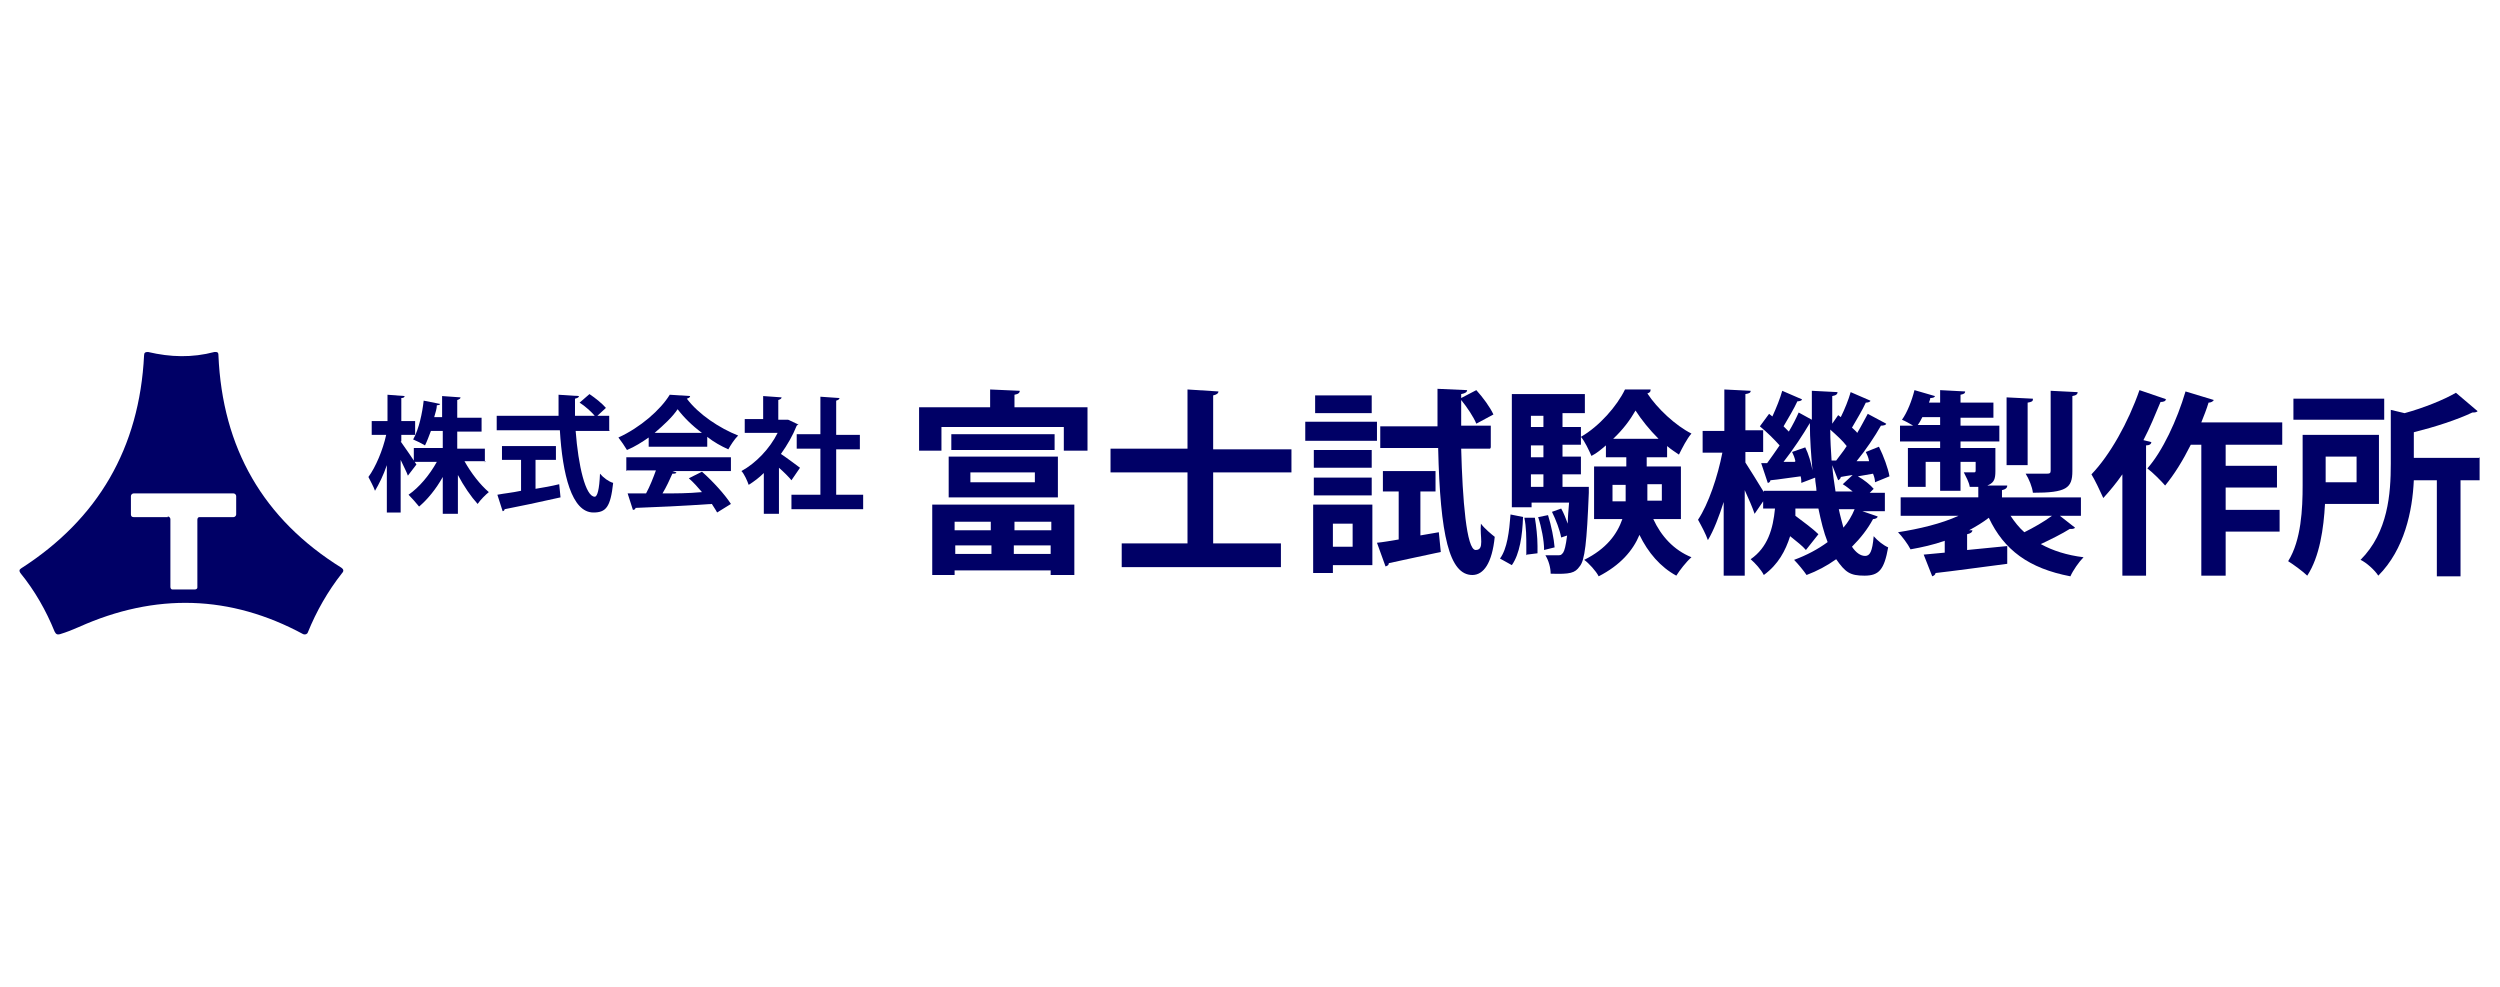
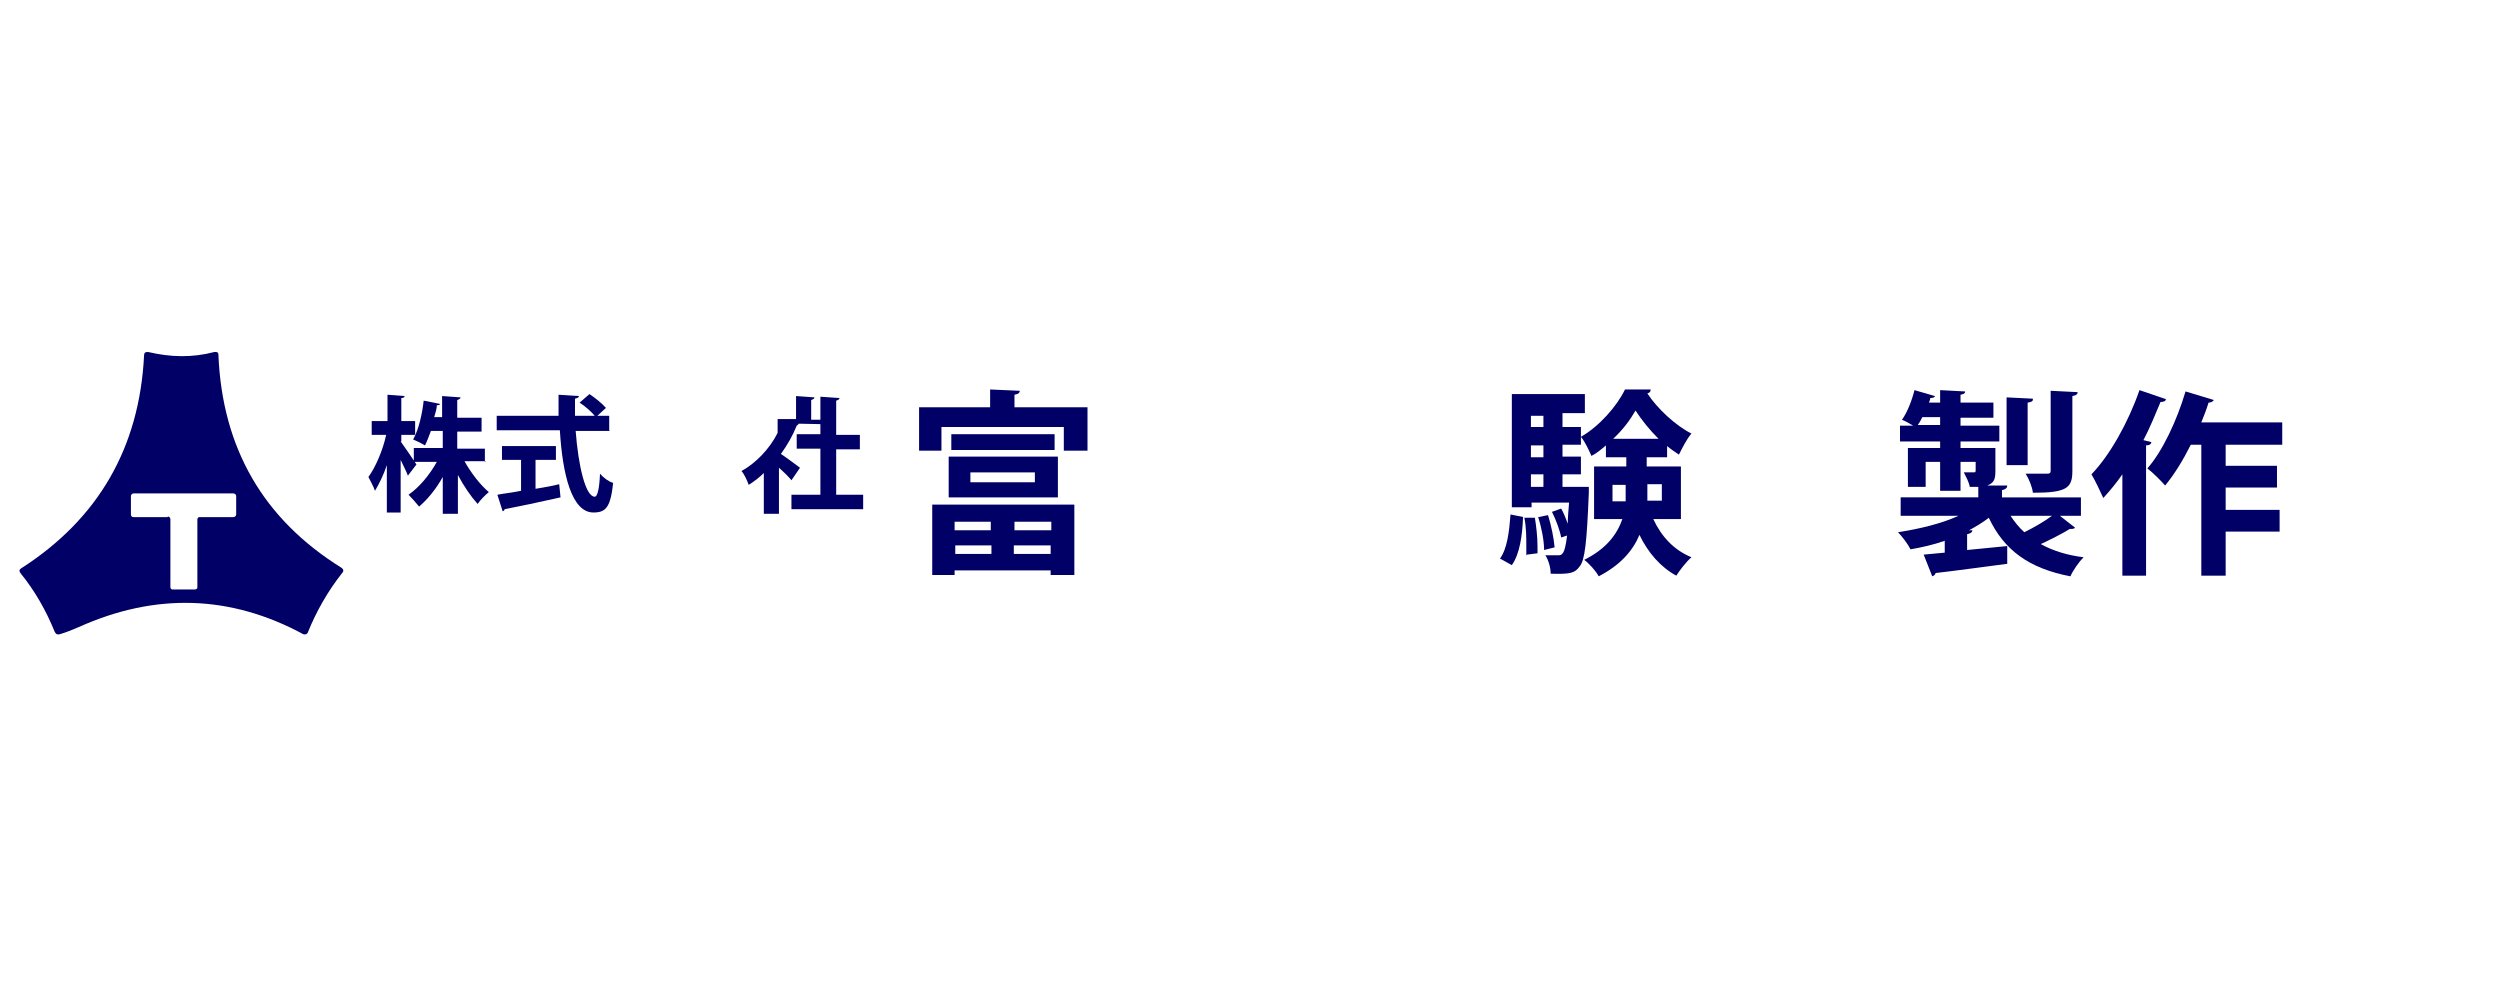
<svg xmlns="http://www.w3.org/2000/svg" version="1.1" viewBox="0 0 380 150">
  <defs>
    <style>
      .cls-1 {
        fill: #006;
      }
    </style>
  </defs>
  <g>
    <g id="uuid-a83ad2e6-cab1-4017-92e3-364abd0152e4">
      <g>
        <path class="cls-1" d="M12,95.3c-.9.4-1.9.8-2.9,1.1-.4.1-.6,0-.8-.4-1.3-3.2-3-6.2-5.2-8.9-.2-.3-.2-.5.1-.7,11.7-7.5,18-18.3,18.7-32.4,0-.4.2-.5.6-.5,3.4.8,6.7.9,10.1,0,.4,0,.6,0,.6.5.6,14.1,6.8,24.9,18.7,32.3.3.2.4.5.1.8-2.2,2.8-3.9,5.8-5.2,9-.1.3-.4.4-.7.3-11.1-6-22.5-6.3-34.1-1.1M25.5,78.5c.2,0,.4.2.4.4v10.3c0,.2.1.4.3.4h3.4c.2,0,.4-.1.4-.3v-10.3c0-.2.1-.4.3-.4h5.2c.2,0,.4-.2.4-.4v-2.8c0-.2-.2-.4-.4-.4h-15.2c-.2,0-.4.2-.4.4v2.8c0,.2.1.4.4.4h5.2s0,0,0,0Z" />
        <g>
          <path class="cls-1" d="M60.9,67.1c.5.7,2.1,3,2.4,3.5l-1.3,1.7c-.2-.6-.7-1.5-1.1-2.4v8h-2.1v-7.2c-.5,1.5-1.2,2.9-1.8,3.9-.2-.6-.7-1.5-1-2.1,1.1-1.5,2.2-4.1,2.7-6.4h-2.2v-2.1h2.4v-4l2.6.2c0,.2-.2.3-.5.3v3.5h2.1v2.1h-2.1s0,1,0,1ZM73.8,70.1h-3.2c1,1.8,2.4,3.6,3.7,4.7-.5.4-1.3,1.2-1.7,1.8-1-1.1-2.1-2.7-3-4.4v5.9h-2.3v-5.6c-1,1.8-2.3,3.4-3.6,4.5-.4-.5-1.1-1.3-1.6-1.8,1.6-1.1,3.2-3,4.3-5h-3.5v-2.1h4.4v-2.6h-1.8c-.3.8-.6,1.6-.9,2.2-.5-.3-1.3-.7-1.8-.9.9-1.6,1.4-4.1,1.6-5.9l2.5.5c0,.1-.2.2-.5.2,0,.5-.2,1.1-.4,1.8h1.2v-3.2l2.8.2c0,.2-.2.3-.5.4v2.7h3.7v2.1h-3.7v2.6h4.2v2.1h0Z" />
          <path class="cls-1" d="M92.7,65.5h-5.2c.4,5.3,1.5,10,2.9,10,.4,0,.7-1.1.8-3.5.5.6,1.3,1.2,2,1.4-.4,3.7-1.1,4.5-3,4.5-3.3,0-4.7-5.8-5.1-12.5h-9.6v-2.2h9.4c0-1.1,0-2.1,0-3.2l3.1.2c0,.2-.2.3-.6.4,0,.9,0,1.7,0,2.6h3c-.5-.6-1.5-1.5-2.3-2l1.5-1.3c.9.6,2,1.5,2.5,2.1l-1.3,1.2h1.8v2.2h0ZM81.4,69.9v4.4c1.2-.2,2.4-.4,3.6-.7l.2,2c-3.1.7-6.4,1.4-8.5,1.8,0,.2-.2.3-.3.3l-.8-2.5c1-.2,2.2-.3,3.6-.6v-4.7h-2.9v-2.1h8.2v2.1h-3Z" />
-           <path class="cls-1" d="M98.6,67.9v-1.4c-1,.7-2.1,1.4-3.3,1.9-.3-.5-.9-1.4-1.3-1.9,3.3-1.5,6.4-4.2,7.8-6.5l3.1.2c0,.2-.2.3-.5.4,1.8,2.4,5,4.5,7.8,5.6-.6.6-1.1,1.4-1.5,2.1-1.1-.5-2.2-1.1-3.2-1.9v1.5h-8.9,0ZM95.2,71.6v-2.1h15.9v2.1h-8.9l.6.2c0,.2-.3.2-.6.2-.4.9-.9,2-1.5,3,1.9,0,3.9,0,6-.2-.6-.7-1.3-1.5-2-2.1l2-1c1.7,1.5,3.5,3.5,4.4,4.9l-2.1,1.3c-.2-.4-.5-.8-.8-1.3-4.3.3-8.7.5-11.6.6,0,.2-.2.3-.4.3l-.8-2.5c.8,0,1.7,0,2.8,0,.6-1.1,1.1-2.4,1.5-3.5h-4.4,0ZM106.7,65.8c-1.5-1.1-2.8-2.4-3.7-3.6-.8,1.2-2.1,2.4-3.5,3.6h7.2Z" />
-           <path class="cls-1" d="M121.4,64.4c0,.1-.2.2-.3.3-.6,1.5-1.4,2.9-2.4,4.3.9.6,2.5,1.8,2.9,2.1l-1.3,1.9c-.4-.5-1.2-1.3-1.9-1.9v7h-2.3v-6.2c-.7.7-1.5,1.3-2.3,1.8-.2-.6-.7-1.7-1.1-2.1,2.2-1.2,4.3-3.4,5.5-5.8h-5v-2.1h2.8v-3.5l2.8.2c0,.2-.2.3-.5.4v3h1.5c0,0,1.5.7,1.5.7h0ZM127.1,75.2h4.1v2.2h-10.9v-2.2h4.4v-7h-3.6v-2.2h3.6v-5.7l2.9.2c0,.2-.2.3-.5.4v5.2h3.6v2.2h-3.6v7h0Z" />
+           <path class="cls-1" d="M121.4,64.4c0,.1-.2.2-.3.3-.6,1.5-1.4,2.9-2.4,4.3.9.6,2.5,1.8,2.9,2.1l-1.3,1.9c-.4-.5-1.2-1.3-1.9-1.9v7h-2.3v-6.2c-.7.7-1.5,1.3-2.3,1.8-.2-.6-.7-1.7-1.1-2.1,2.2-1.2,4.3-3.4,5.5-5.8v-2.1h2.8v-3.5l2.8.2c0,.2-.2.3-.5.4v3h1.5c0,0,1.5.7,1.5.7h0ZM127.1,75.2h4.1v2.2h-10.9v-2.2h4.4v-7h-3.6v-2.2h3.6v-5.7l2.9.2c0,.2-.2.3-.5.4v5.2h3.6v2.2h-3.6v7h0Z" />
        </g>
        <g>
          <path class="cls-1" d="M154.3,61.9h11v6.6h-3.6v-3.6h-18.6v3.6h-3.4v-6.6h10.8v-2.7l4.5.2c0,.3-.2.5-.8.6v1.9h0ZM141.7,87.5v-10.8h21.6v10.7h-3.6v-.7h-14.6v.7h-3.4ZM144.2,75.6v-6.2h16.6v6.2h-16.6ZM144.6,66h15.7v2.4h-15.7v-2.4ZM150.6,79.3h-5.5v1.3h5.5v-1.3ZM145.2,84.2h5.5v-1.3h-5.5v1.3ZM147.5,71.8v1.5h9.8v-1.5h-9.8ZM159.8,80.6v-1.3h-5.6v1.3s5.6,0,5.6,0ZM154.1,84.2h5.6v-1.3h-5.6v1.3Z" />
-           <path class="cls-1" d="M196.3,71.8h-11.9v10.8h10.3v3.6h-24.2v-3.6h10v-10.8h-11.7v-3.6h11.7v-9l4.7.3c0,.3-.3.5-.8.6v8.2h11.9v3.6h0Z" />
-           <path class="cls-1" d="M209.3,64.2v2.8h-10.9v-2.9s10.9,0,10.9,0ZM208.6,76.7v9.2h-6v1.2h-3v-10.4h8.9ZM208.5,68.4v2.7h-8.8v-2.7h8.8ZM199.7,75.3v-2.7h8.8v2.7h-8.8ZM208.5,60.1v2.7h-8.6v-2.7s8.6,0,8.6,0ZM205.6,79.6h-3v3.5h3v-3.5ZM215.8,81.4l2.9-.5.3,3c-2.9.6-6,1.3-7.9,1.7,0,.3-.2.4-.5.5l-1.3-3.6c1-.1,2.1-.3,3.3-.5v-7.3h-2.4v-3.1h8v3.1h-2.3v6.8h0ZM226.5,68.2h-4.4c.2,7.7.8,15.4,2.2,15.4s.6-2,.8-4c.6.8,1.6,1.6,2.1,2-.4,4-1.7,5.8-3.4,5.8-3.5,0-4.9-6-5.2-19.3h-8.8v-3.3h8.7c0-1.9,0-3.9,0-5.7l4.5.2c0,.3-.3.5-.9.6v.6l2.3-1.2c1,1.1,2.1,2.6,2.6,3.7l-2.6,1.4c-.4-1-1.4-2.5-2.3-3.6v3.9h4.5v3.3h0Z" />
          <path class="cls-1" d="M231.5,78.6c-.1,2.8-.5,5.6-1.7,7.3l-1.8-1c1.1-1.5,1.4-4.1,1.6-6.7l2,.4ZM237.5,64.9h2.8v2.7h-2.8v1.8h2.8v2.7h-2.8v1.9h2.4s1.6,0,1.6,0c0,.3,0,.6,0,.9-.3,7.5-.6,10.3-1.4,11.2-.7,1-1.4,1.2-4.4,1.1,0-.9-.3-2-.8-2.8.8,0,1.5,0,1.9,0s.5,0,.8-.4c.2-.3.4-1,.6-2.6l-.9.3c-.2-1.1-.8-2.7-1.4-3.9l1.4-.5c.4.7.7,1.5,1,2.3h0c0-.9.1-2,.2-3.2h-5.7v.7h-3v-17.2h11.1v2.9h-3.4v1.7h0ZM232,84.4c0-.4,0-.8,0-1.3,0-1.4,0-3-.3-4.4h1.6c.2,1.2.4,2.9.4,4.3s0,.8,0,1.1c0,0-1.6.2-1.6.2ZM234.6,63.2h-1.9v1.7h1.9v-1.7ZM234.6,69.5v-1.8h-1.9v1.8h1.9ZM234.6,74v-1.9h-1.9v1.9h1.9ZM234.7,83.5c0-1.3-.4-3.4-.9-4.9l1.5-.3c.5,1.6.9,3.6,1,4.9l-1.6.4h0ZM255.6,78.9h-4.3c1.2,2.6,3.1,4.7,5.8,5.8-.8.7-1.8,2-2.3,2.8-2.4-1.3-4.3-3.5-5.6-6.2-1,2.4-2.9,4.6-6.2,6.3-.4-.8-1.5-2-2.2-2.5,3.4-1.7,5-3.9,5.8-6.2h-4.3v-8h4.9v-1.4h-3.1v-1.8c-.7.6-1.4,1.2-2.2,1.6-.4-.9-1-2.2-1.6-2.9,2.8-1.6,5.5-4.7,6.7-7.2h3.9c0,.4-.2.5-.5.6,1.5,2.3,4.3,4.9,6.7,6.1-.7.8-1.4,2.2-1.9,3.2-.6-.4-1.2-.8-1.8-1.3v1.7h-3.1v1.4h5.2v8h0ZM245.2,76.2h1.9c0-1,0-1.6,0-2.5h-2v2.5ZM252.1,66.7c-1.4-1.4-2.6-2.9-3.5-4.3-.8,1.4-1.9,2.9-3.4,4.3h6.9,0ZM252.5,73.6h-2.1c0,1.4,0,1.9,0,2.5h2.2v-2.5h0Z" />
-           <path class="cls-1" d="M282.2,77.4l3.2,1.1c0,.2-.3.4-.7.4-.8,1.5-1.9,2.9-3.2,4.2.6.9,1.3,1.4,2,1.4s1.1-.6,1.3-3c.6.7,1.5,1.4,2.2,1.7-.6,3.4-1.4,4.3-3.6,4.3s-2.9-.5-4.3-2.5c-1.4,1-2.9,1.8-4.5,2.4-.4-.6-1.3-1.7-1.9-2.3,1.9-.7,3.6-1.6,5.1-2.7-.6-1.5-1-3.2-1.4-5.1h-3.5v1.1c1.2.9,2.7,2,3.5,2.8l-1.9,2.4c-.5-.6-1.4-1.3-2.4-2.1-.7,2.2-1.8,4.3-4,5.9-.4-.8-1.3-1.8-2-2.4,2.6-1.8,3.4-4.6,3.7-7.7h-1.8v-1.1l-1.3,1.9c-.3-.9-.9-2.3-1.5-3.6v13h-3.2v-11.2c-.7,2.2-1.5,4.3-2.4,5.8-.3-.9-1-2.2-1.5-3.1,1.6-2.4,3-6.6,3.7-10.2h-3v-3.3h3.3v-6.3l4,.2c0,.3-.2.4-.8.5v5.5h2.7v3.3h-2.7v1.6c.6.9,2,3.2,2.8,4.5v-.2h8c0-.6-.2-1.3-.2-2l-2.1.8c0-.3,0-.6-.1-1-1.7.2-3.4.5-4.6.6,0,.2-.2.4-.4.4l-1-3h.9c.6-.8,1.2-1.7,1.9-2.7-.8-.9-1.9-2-3-2.9l1.4-1.9.5.4c.6-1.3,1.2-2.8,1.5-3.9l3,1.3c0,.2-.4.3-.7.3-.5,1.1-1.4,2.6-2.1,3.8l.8.8c.6-1,1.1-2,1.5-2.9l2,1.1c0-1.5,0-2.9,0-4.4l3.9.2c0,.3-.2.5-.8.6,0,1.4,0,2.8,0,4.2l.9-1.3.4.3c.6-1.2,1.2-2.7,1.5-3.8l3,1.3c0,.2-.4.3-.7.3-.5,1.1-1.4,2.6-2.1,3.8.3.3.6.5.8.8.6-1,1.1-2,1.6-2.9l2.8,1.5c0,.2-.4.3-.8.3-.9,1.6-2.3,3.7-3.7,5.4h1.9c-.1-.6-.3-1-.5-1.4l2-.8c.7,1.4,1.4,3.3,1.6,4.5l-2.2.9c0-.4-.1-.8-.3-1.3l-2.3.4c.9.5,1.9,1.3,2.4,1.9l-.6.6h2.3v2.8h-4.2,0ZM272.9,70.1c-.1-.5-.3-1-.5-1.4l2-.7c.5,1,.9,2.4,1.1,3.5h0c-.2-2.2-.4-4.7-.4-7.2-1,1.7-2.5,4-4,5.9h1.7ZM279.1,70c.5-.7,1.1-1.4,1.6-2.2-.6-.8-1.6-1.7-2.5-2.5,0,1.6.1,3.2.2,4.7h.6ZM281.6,72.2c-.7.1-1.3.2-1.8.3,0,.2-.2.4-.4.5l-.9-2.3c.1,1.4.3,2.7.5,4h2.6c-.5-.4-1-.8-1.5-1.1l1.4-1.3h0ZM279.5,77.4c.2,1,.5,2,.7,2.8.7-.8,1.3-1.8,1.7-2.8h-2.5Z" />
          <path class="cls-1" d="M313.1,78.4l2.3,1.8c0,.1-.3.2-.5.2s-.2,0-.3,0c-1.1.7-2.9,1.6-4.4,2.3,1.8,1,4,1.7,6.5,2-.7.7-1.6,2-2,2.9-6.3-1.2-10.1-4-12.4-8.9-.9.7-1.9,1.3-3,1.9h.5c0,.3-.3.5-.8.6v2.4c2-.2,4-.4,6.1-.6v2.7c-3.9.5-8.2,1.1-10.9,1.4,0,.2-.2.4-.5.5l-1.3-3.3,3.2-.3v-1.8c-1.7.6-3.5,1-5.2,1.3-.4-.8-1.3-2-1.9-2.6,3.2-.5,6.6-1.3,9.2-2.5h-8.8v-2.8h11.8v-1.6c-.4,0-.8,0-1.3,0-.1-.7-.6-1.6-.9-2.2.6,0,1.3,0,1.5,0s.3,0,.3-.3v-1.3h-2.3v4.4h-3.1v-4.4h-2.2v3.8h-2.7v-5.9h4.9v-1h-6.1v-2.4h2c-.5-.3-1.2-.7-1.7-.9.8-1.1,1.5-2.9,1.9-4.5l3.1.9c0,.2-.3.3-.7.3,0,.2-.1.4-.2.7h1.7v-1.9l3.8.2c0,.3-.2.4-.7.5v1.2h5v2.3h-5v1.2h5.9v2.4h-5.9v1h5.3v3.5c0,1.2-.2,1.7-1,2.1,0,0-.1,0-.2.1h3c0,.4-.3.6-.8.7v1.1h12v2.8h-3.1ZM292.2,63.4c-.2.4-.4.8-.7,1.2h3.4v-1.2h-2.7ZM309,60.7c0,.3-.2.4-.8.5v9.5h-3.2v-10.3l4,.2ZM305.6,78.4c.6.9,1.3,1.8,2.1,2.5,1.4-.7,3-1.6,4.2-2.5h-6.3,0ZM315.8,59.6c0,.3-.2.5-.8.6v11.4c0,2.6-.9,3.3-6,3.3-.1-.9-.6-2.1-1.1-2.9,1.4,0,2.8,0,3.2,0,.5,0,.6-.1.6-.5v-12.1s4,.2,4,.2Z" />
          <path class="cls-1" d="M329.2,60.7c0,.3-.4.4-.8.4-.8,1.9-1.6,3.9-2.6,5.8l1.2.3c0,.3-.3.5-.8.5v19.8h-3.6v-15.4c-.9,1.3-1.9,2.5-2.9,3.6-.4-.9-1.3-2.8-1.8-3.6,2.8-2.9,5.6-7.9,7.3-12.8l4.1,1.4h0ZM346.9,67.6h-8.6v3.2h7.8v3.3h-7.8v3.4h8.2v3.3h-8.2v6.7h-3.7v-19.9h-1.6c-1.2,2.4-2.5,4.5-3.9,6.2-.6-.7-1.9-2-2.7-2.6,2.3-2.6,4.5-7.3,5.8-11.7l4.3,1.3c-.1.2-.4.4-.8.4-.3,1-.7,2-1.1,3h12.3v3.4h0Z" />
-           <path class="cls-1" d="M361.6,76.6h-8.2c-.2,3.7-.8,8-2.7,10.9-.6-.6-2.1-1.7-2.9-2.2,2-3.2,2.2-8,2.2-11.5v-7.7h11.6v10.4h0ZM362.4,60.6v3.2h-13.8v-3.2h13.8ZM358.2,69.4h-4.7v3.9h4.7v-3.9ZM376.9,69.5v3.5h-2.9v14.6h-3.6v-14.6h-3.5c-.2,4.6-1.4,10.5-5.4,14.5-.5-.8-1.8-2-2.7-2.4,4.2-4.2,4.6-10.1,4.6-14.6v-8.2l2.1.5c2.9-.8,5.9-2,7.8-3.1l3.3,2.8c-.2.2-.5.2-.8.2-2.3,1.1-5.7,2.2-8.9,3v3.9h9.9,0Z" />
        </g>
      </g>
    </g>
  </g>
</svg>